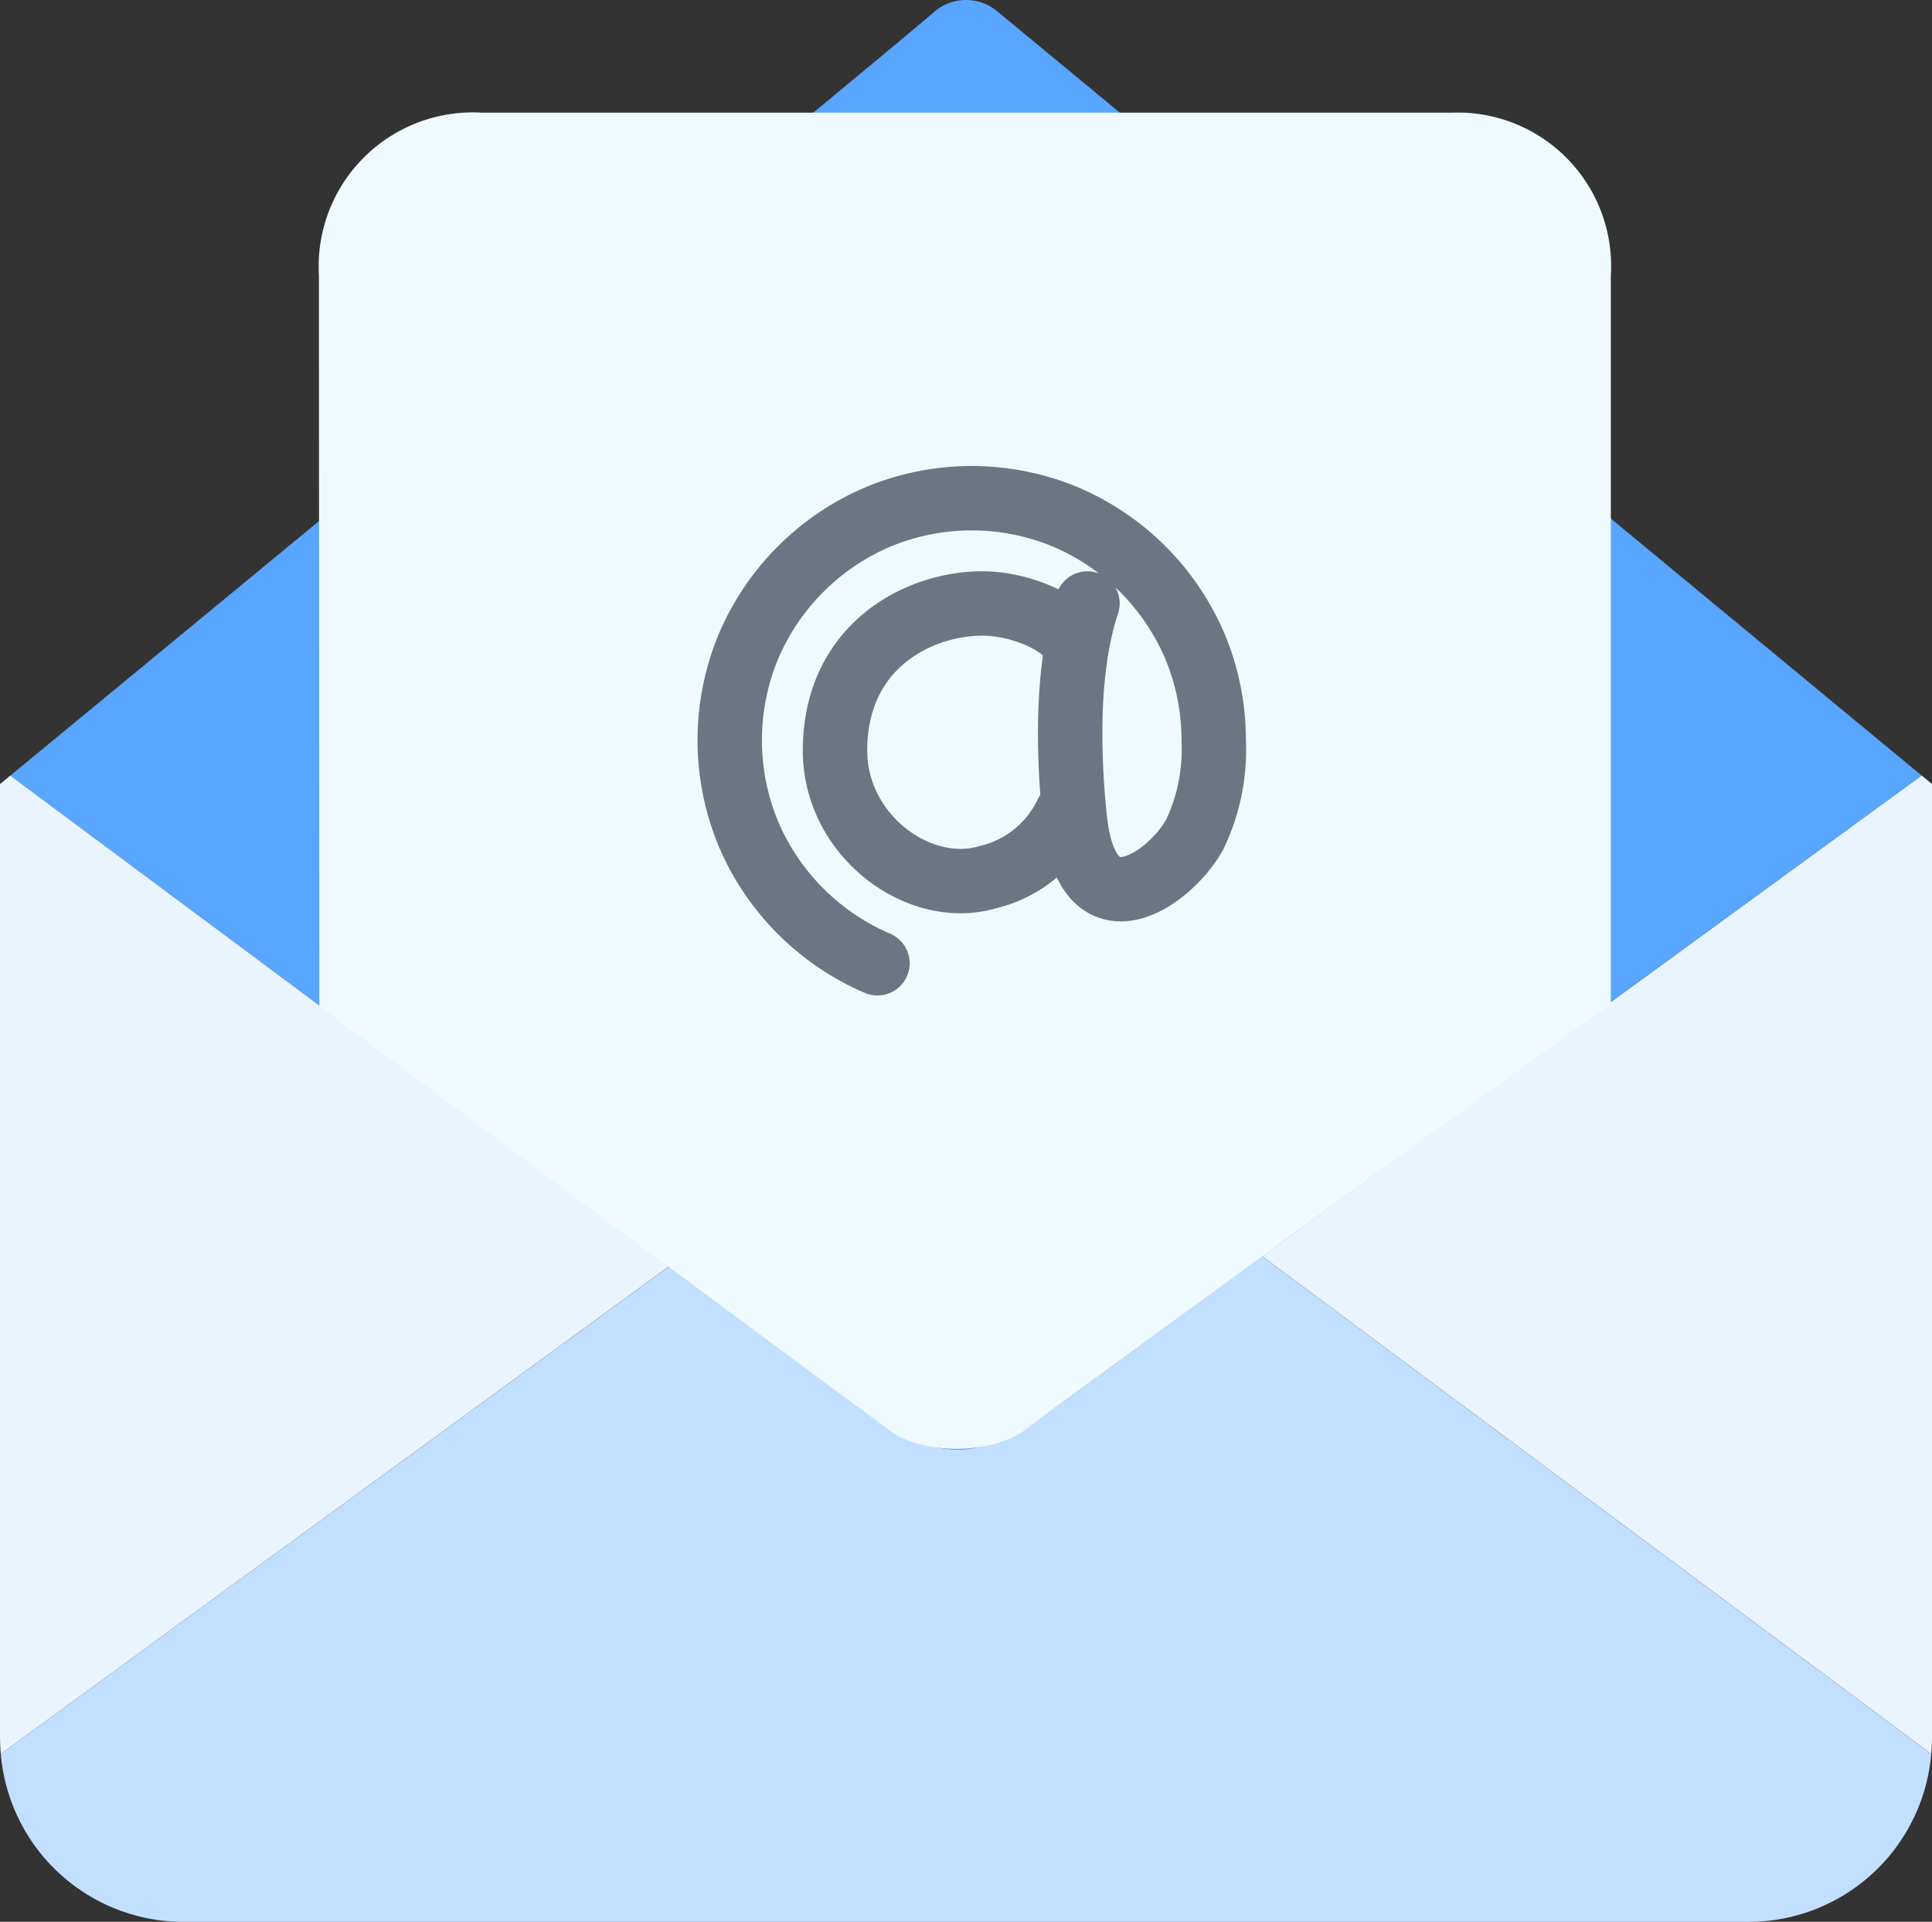
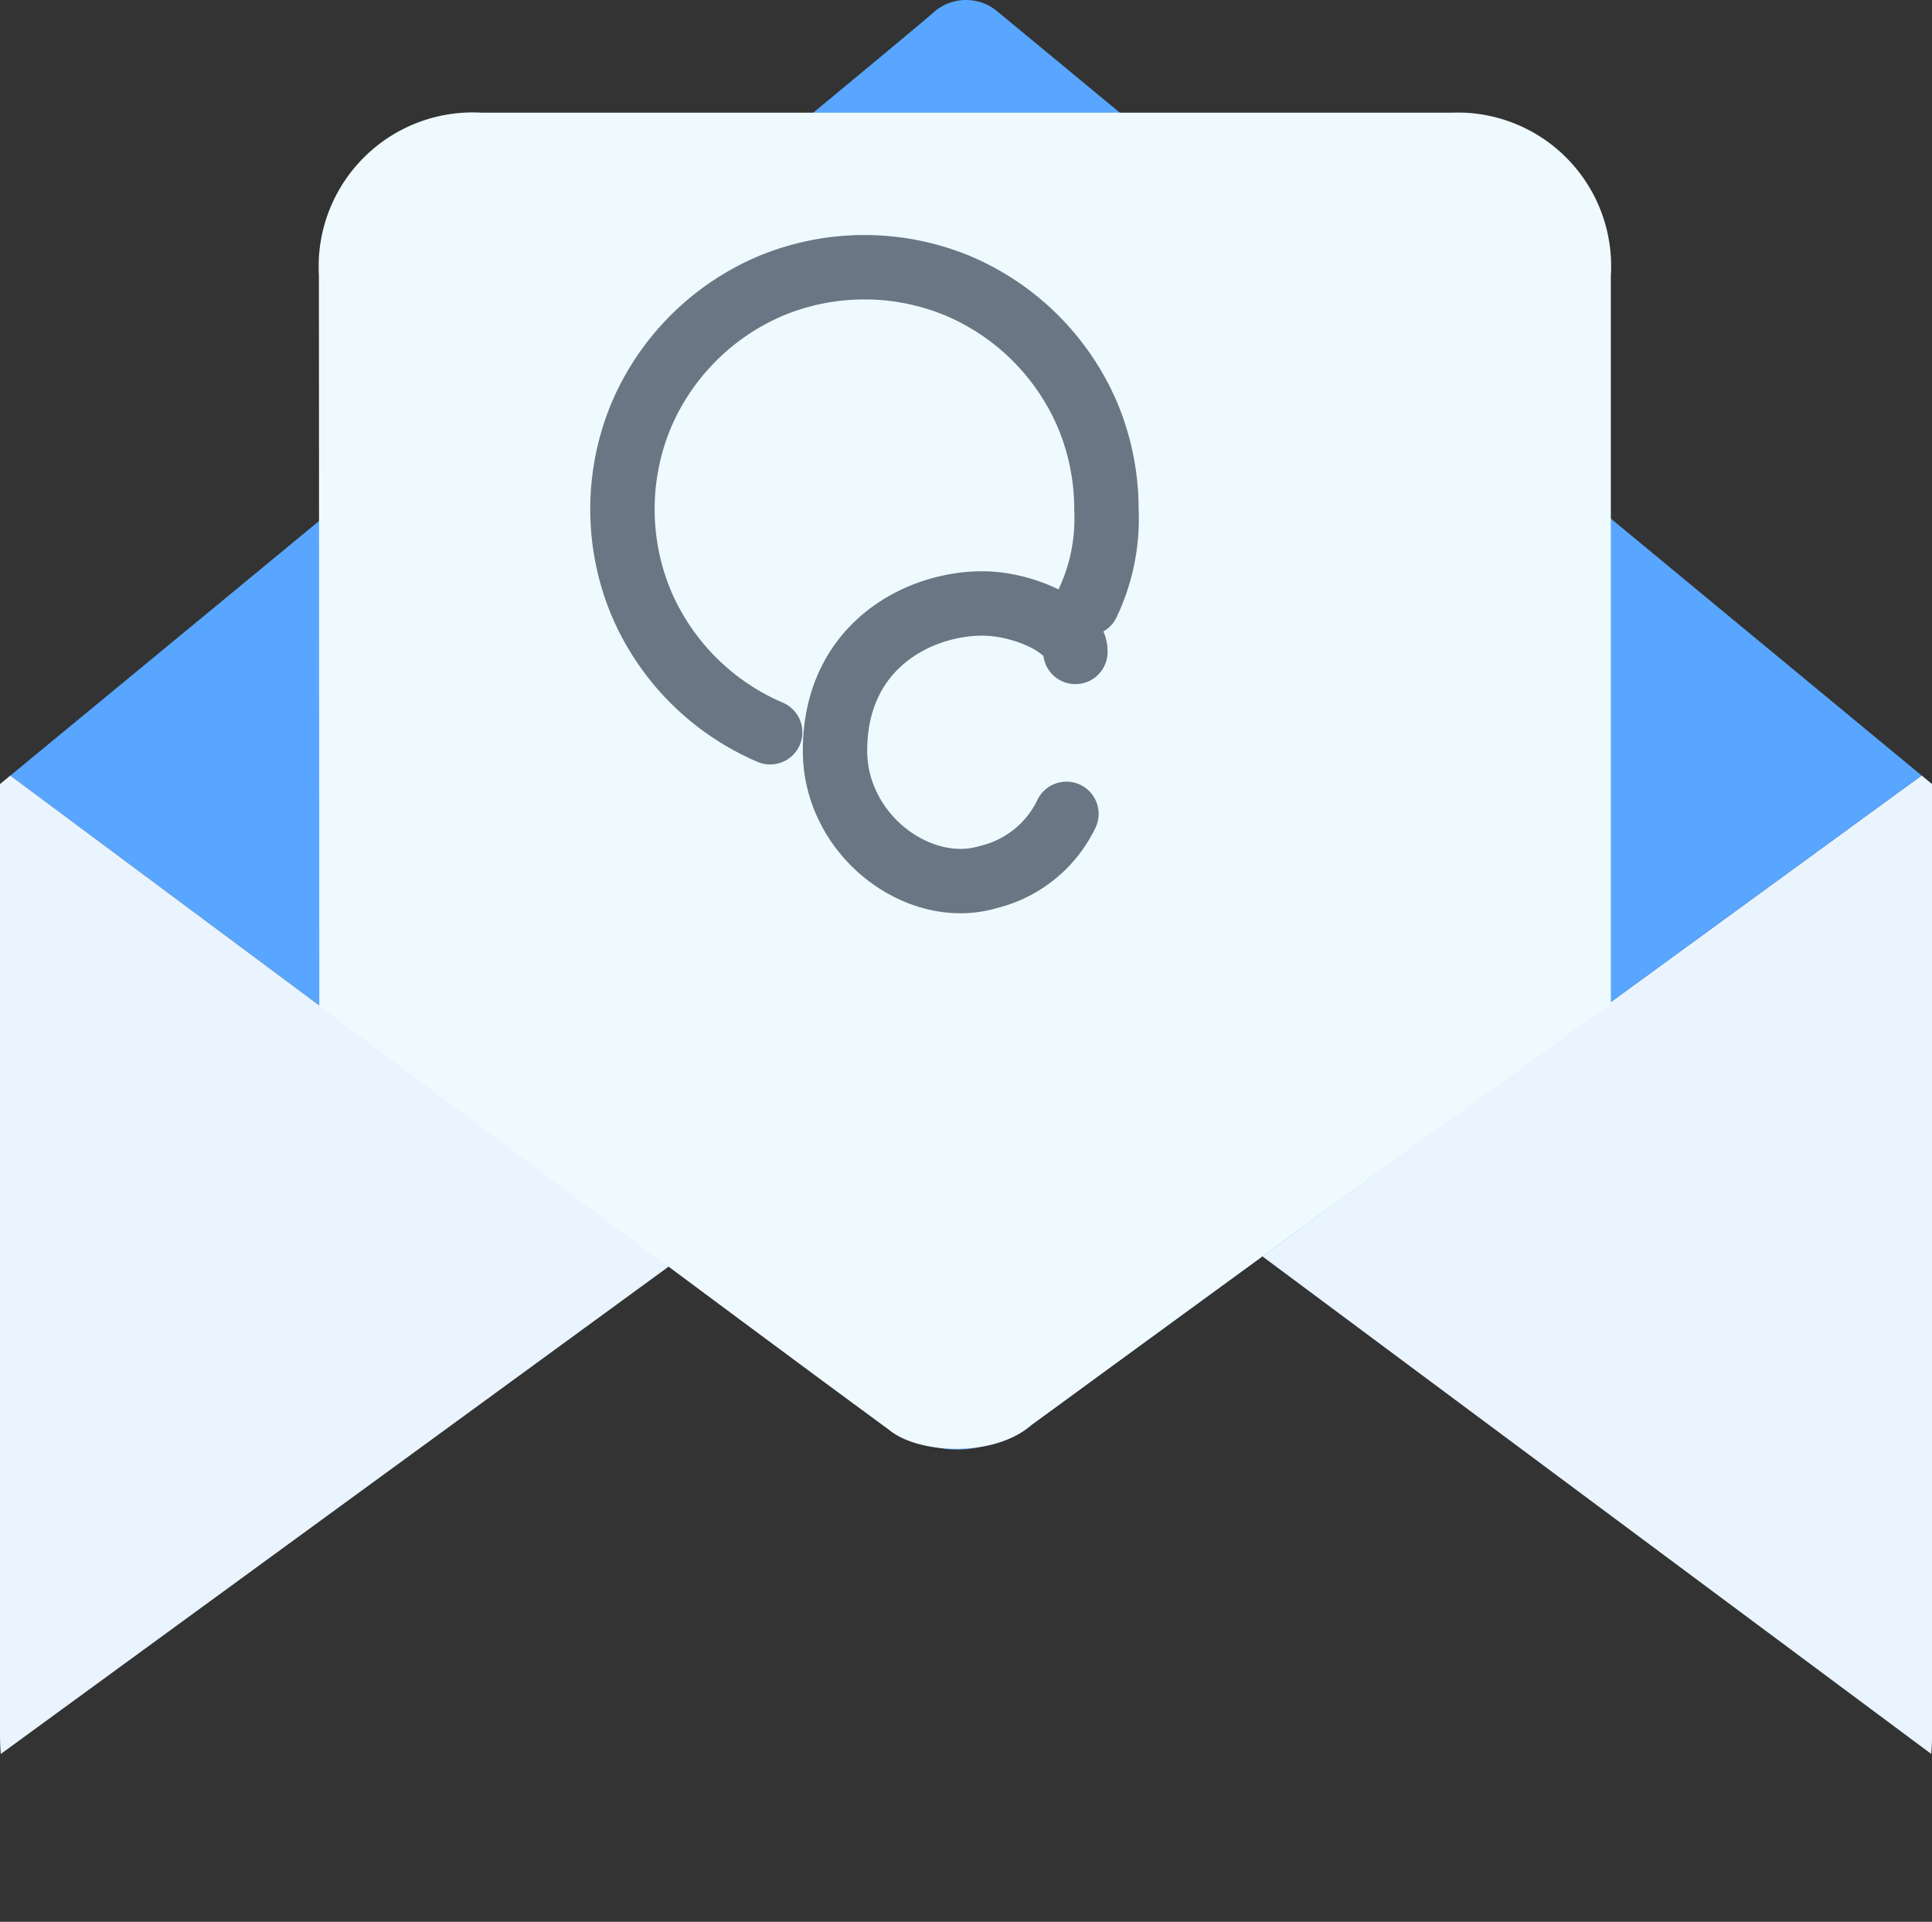
<svg xmlns="http://www.w3.org/2000/svg" id="그룹_66224" data-name="그룹 66224" width="120" height="119.363" viewBox="0 0 120 119.363">
  <rect x="0" y="0" width="120" height="119.363" fill="#333333" stroke="none" />
  <path id="패스_18761" data-name="패스 18761" d="M80.845,79.723l41.549,30.908c.026-.32.049-.641.049-.968V50.393l-.646-.534C117.759,52.8,95.516,69.015,80.845,79.723Z" transform="translate(-2.442 -1.694)" fill="#e9f4ff" />
  <path id="패스_18762" data-name="패스 18762" d="M49.833,84.882l.775.577,2.7,2.011.486.362c4.851,3.609,7.514,3.6,12.395,0l.3-.218.023-.018.361-.265,0,0,.853-.625.3-.219.348-.256.124-.091.58-.424.078-.058,1.478-1.08.472-.345.408-.3L72.8,83l.522-.381.309-.226.346-.254,4.94-3.606C93.59,67.822,115.833,51.608,119.87,48.666L62.467,1.211a3.027,3.027,0,0,0-3.9,0c-.778.778-51.127,42.283-57.407,47.46l47.6,35.408Z" transform="translate(-0.516 -0.5)" fill="#58a6ff" />
  <path id="패스_18763" data-name="패스 18763" d="M42.086,80.324,1.14,49.864l-.64.529v59.27c0,.328.021.65.049.97L42.086,80.324Z" transform="translate(-0.5 -1.694)" fill="#e9f4ff" />
-   <path id="패스_18764" data-name="패스 18764" d="M73.964,84.069c-.116.085-.233.17-.346.254l-.31.225-.521.382-1.283.937-.408.3-.473.345-1.477,1.08-.078.057-.58.424-.124.091-.349.256-.3.219-.854.626,0,0-.36.264-.024.018-.3.218c-4.881,3.6-7.543,3.609-12.394,0L53.3,89.4l-2.7-2.012-.775-.576-1.08-.8-6.651-4.947L.55,111.372A11.388,11.388,0,0,0,11.894,121.8h97.214a11.388,11.388,0,0,0,11.344-10.425L78.9,80.463Z" transform="translate(-0.501 -2.434)" fill="#c2dfff" />
  <path id="패스_18751" data-name="패스 18751" d="M41.107.519H10.648A9.575,9.575,0,0,0,.514,9.5a11.409,11.409,0,0,0,0,1.156L.538,56.01S27.061,75.842,35.893,82.3c1.822,1.542,6.537,1.763,8.859-.256C55.2,74.4,72.97,61.447,80.758,55.861V10.652A9.54,9.54,0,0,0,71.849.528c-.332-.02-.658-.02-.99-.01H41.117" transform="translate(19.294 6.481)" fill="#effaff" />
  <g id="그룹_66143" data-name="그룹 66143" transform="translate(45.331 30.948)">
    <path id="패스_18909" data-name="패스 18909" d="M19.874,18.567a7.267,7.267,0,0,1-4.835,3.92C10.727,23.794,5.5,19.914,5.5,14.647,5.5,8.113,10.727,5.5,14.647,5.5c2.613,0,5.817,1.5,5.783,3.01" transform="translate(1.033 1.033)" fill="none" stroke="#6b7684" stroke-linecap="round" stroke-linejoin="round" stroke-width="4" />
-     <path id="패스_18910" data-name="패스 18910" d="M22.714,7.033c-1.307,3.92-1.223,9.172-.787,13.354.787,7.553,6.013,3.633,7.451.993a12.208,12.208,0,0,0,1.176-5.854,15.056,15.056,0,0,0-1.176-5.854,15.209,15.209,0,0,0-8-8,15.158,15.158,0,0,0-11.708,0,15.209,15.209,0,0,0-8,8,15.158,15.158,0,0,0,0,11.708,15.209,15.209,0,0,0,8,8" transform="translate(-0.5 -0.5)" fill="none" stroke="#6b7684" stroke-linecap="round" stroke-linejoin="round" stroke-width="4" />
+     <path id="패스_18910" data-name="패스 18910" d="M22.714,7.033a12.208,12.208,0,0,0,1.176-5.854,15.056,15.056,0,0,0-1.176-5.854,15.209,15.209,0,0,0-8-8,15.158,15.158,0,0,0-11.708,0,15.209,15.209,0,0,0-8,8,15.158,15.158,0,0,0,0,11.708,15.209,15.209,0,0,0,8,8" transform="translate(-0.5 -0.5)" fill="none" stroke="#6b7684" stroke-linecap="round" stroke-linejoin="round" stroke-width="4" />
  </g>
</svg>